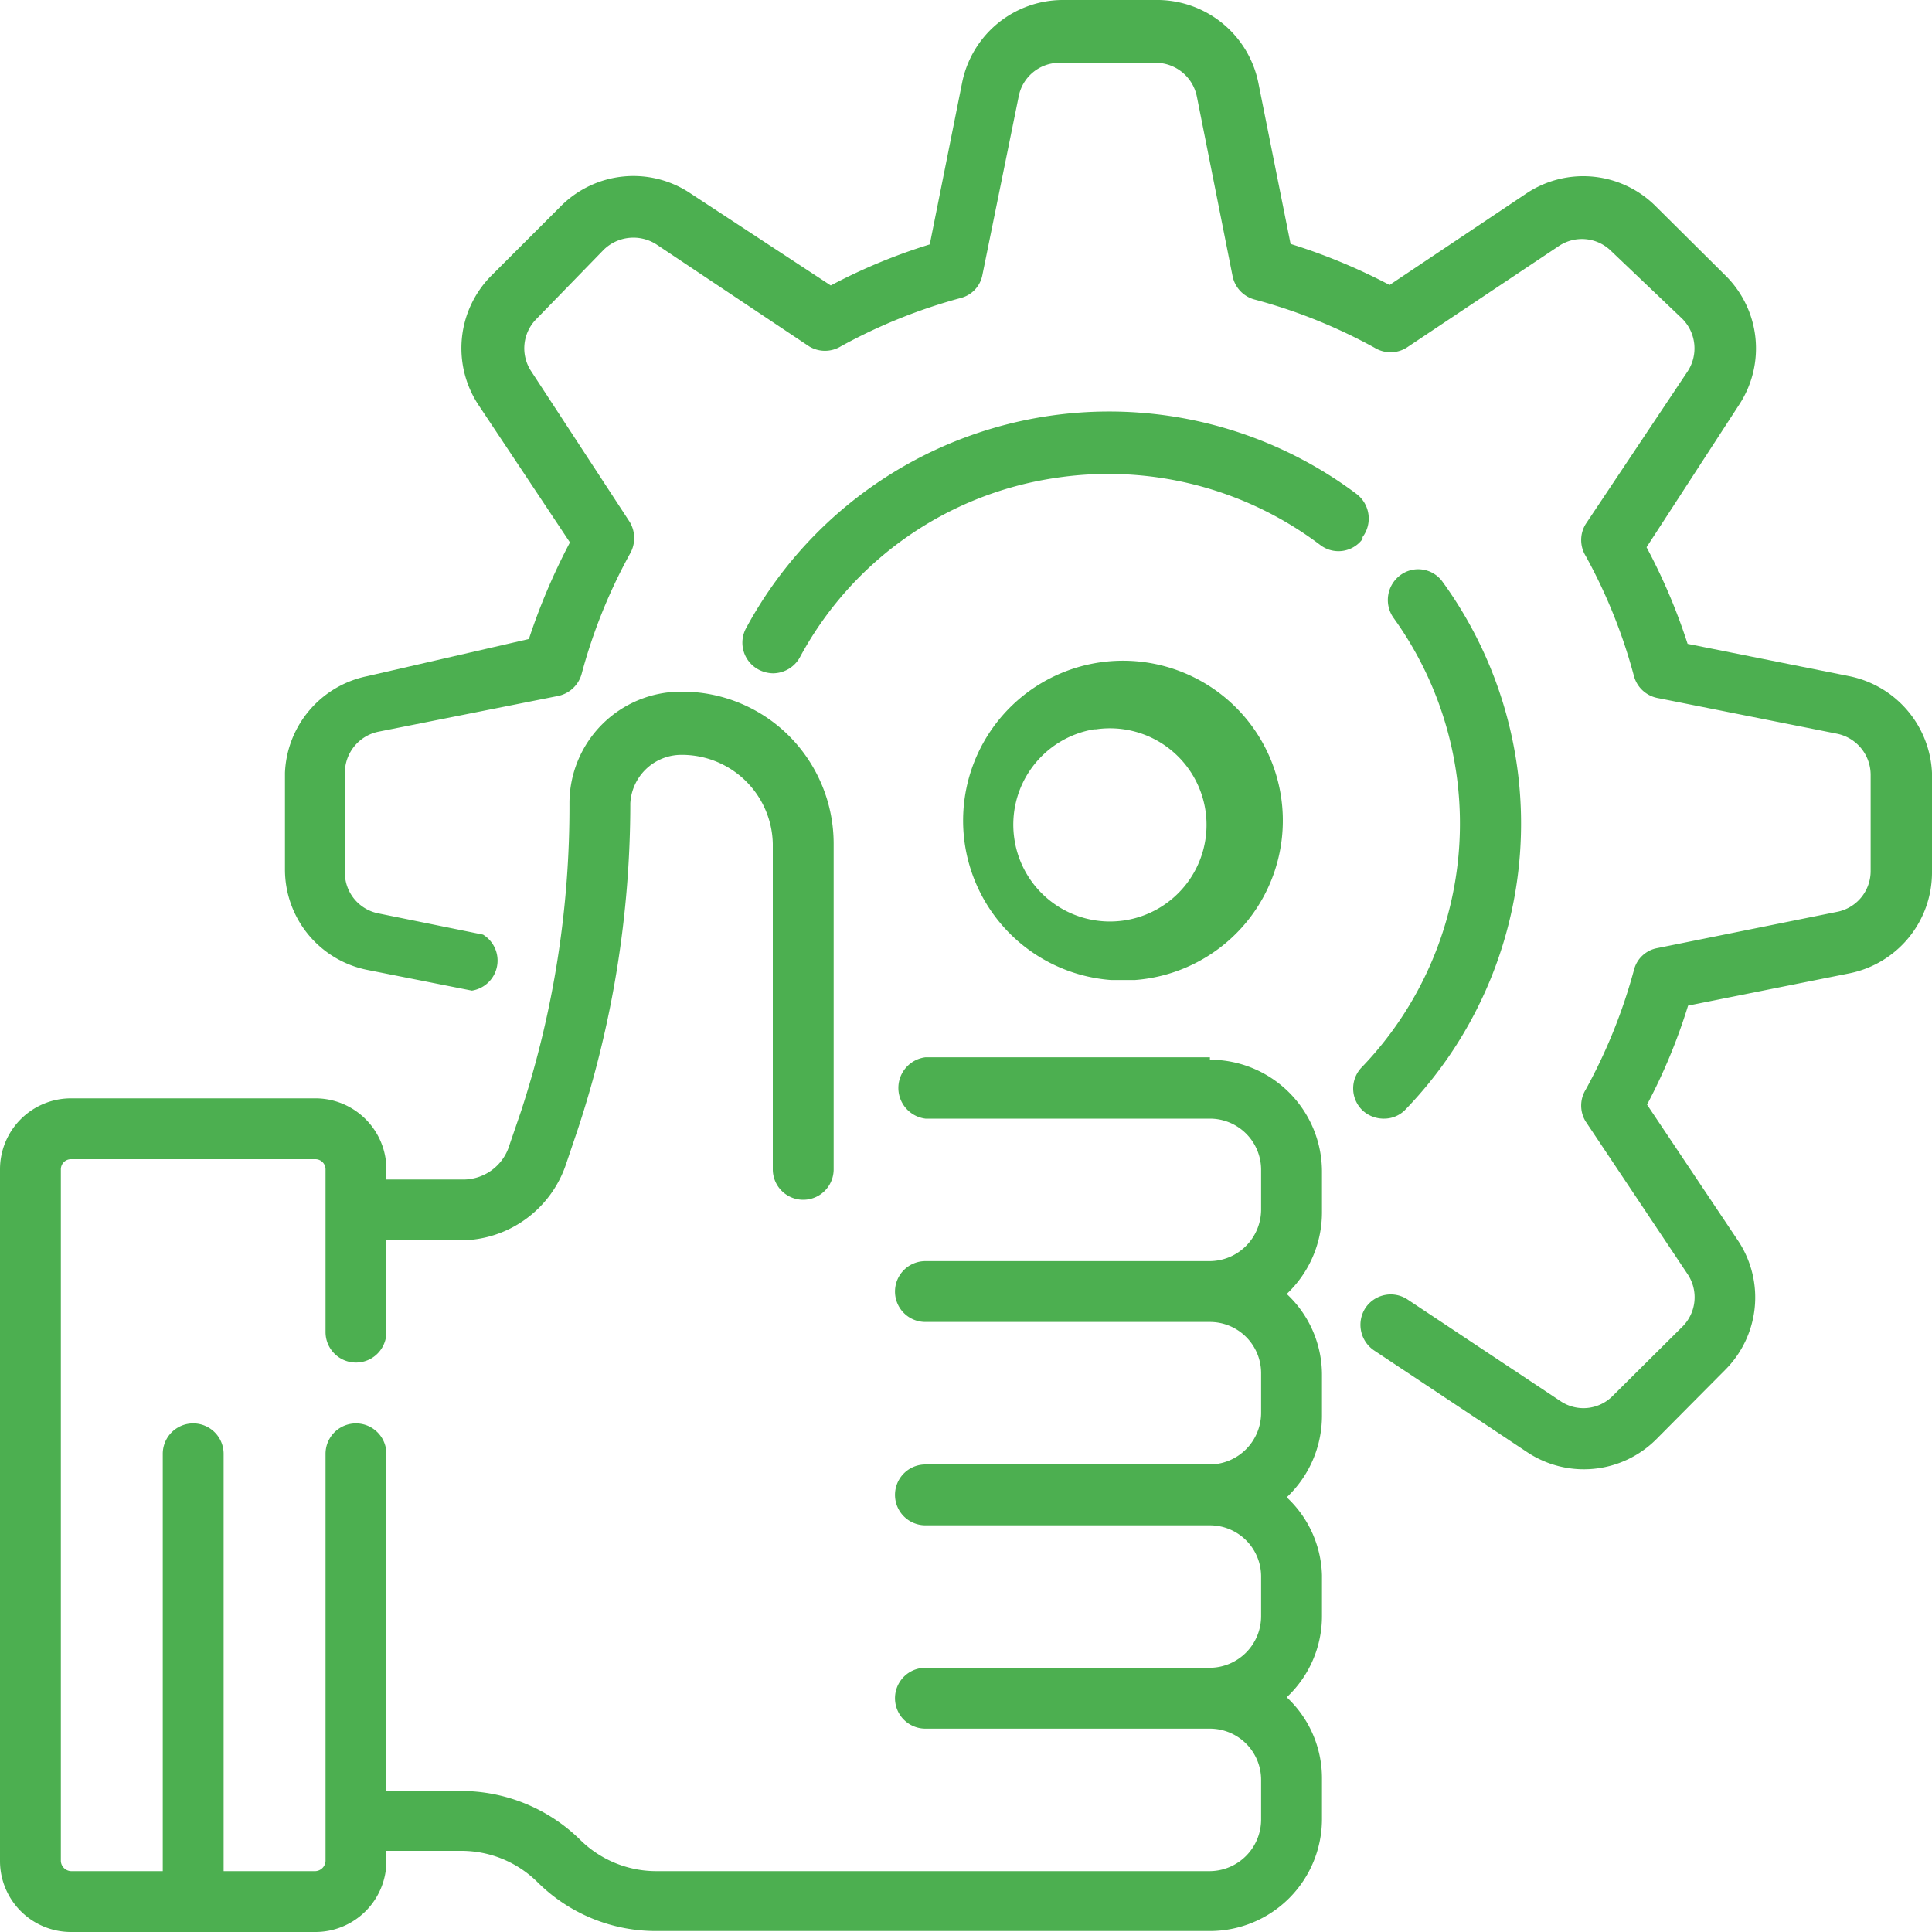
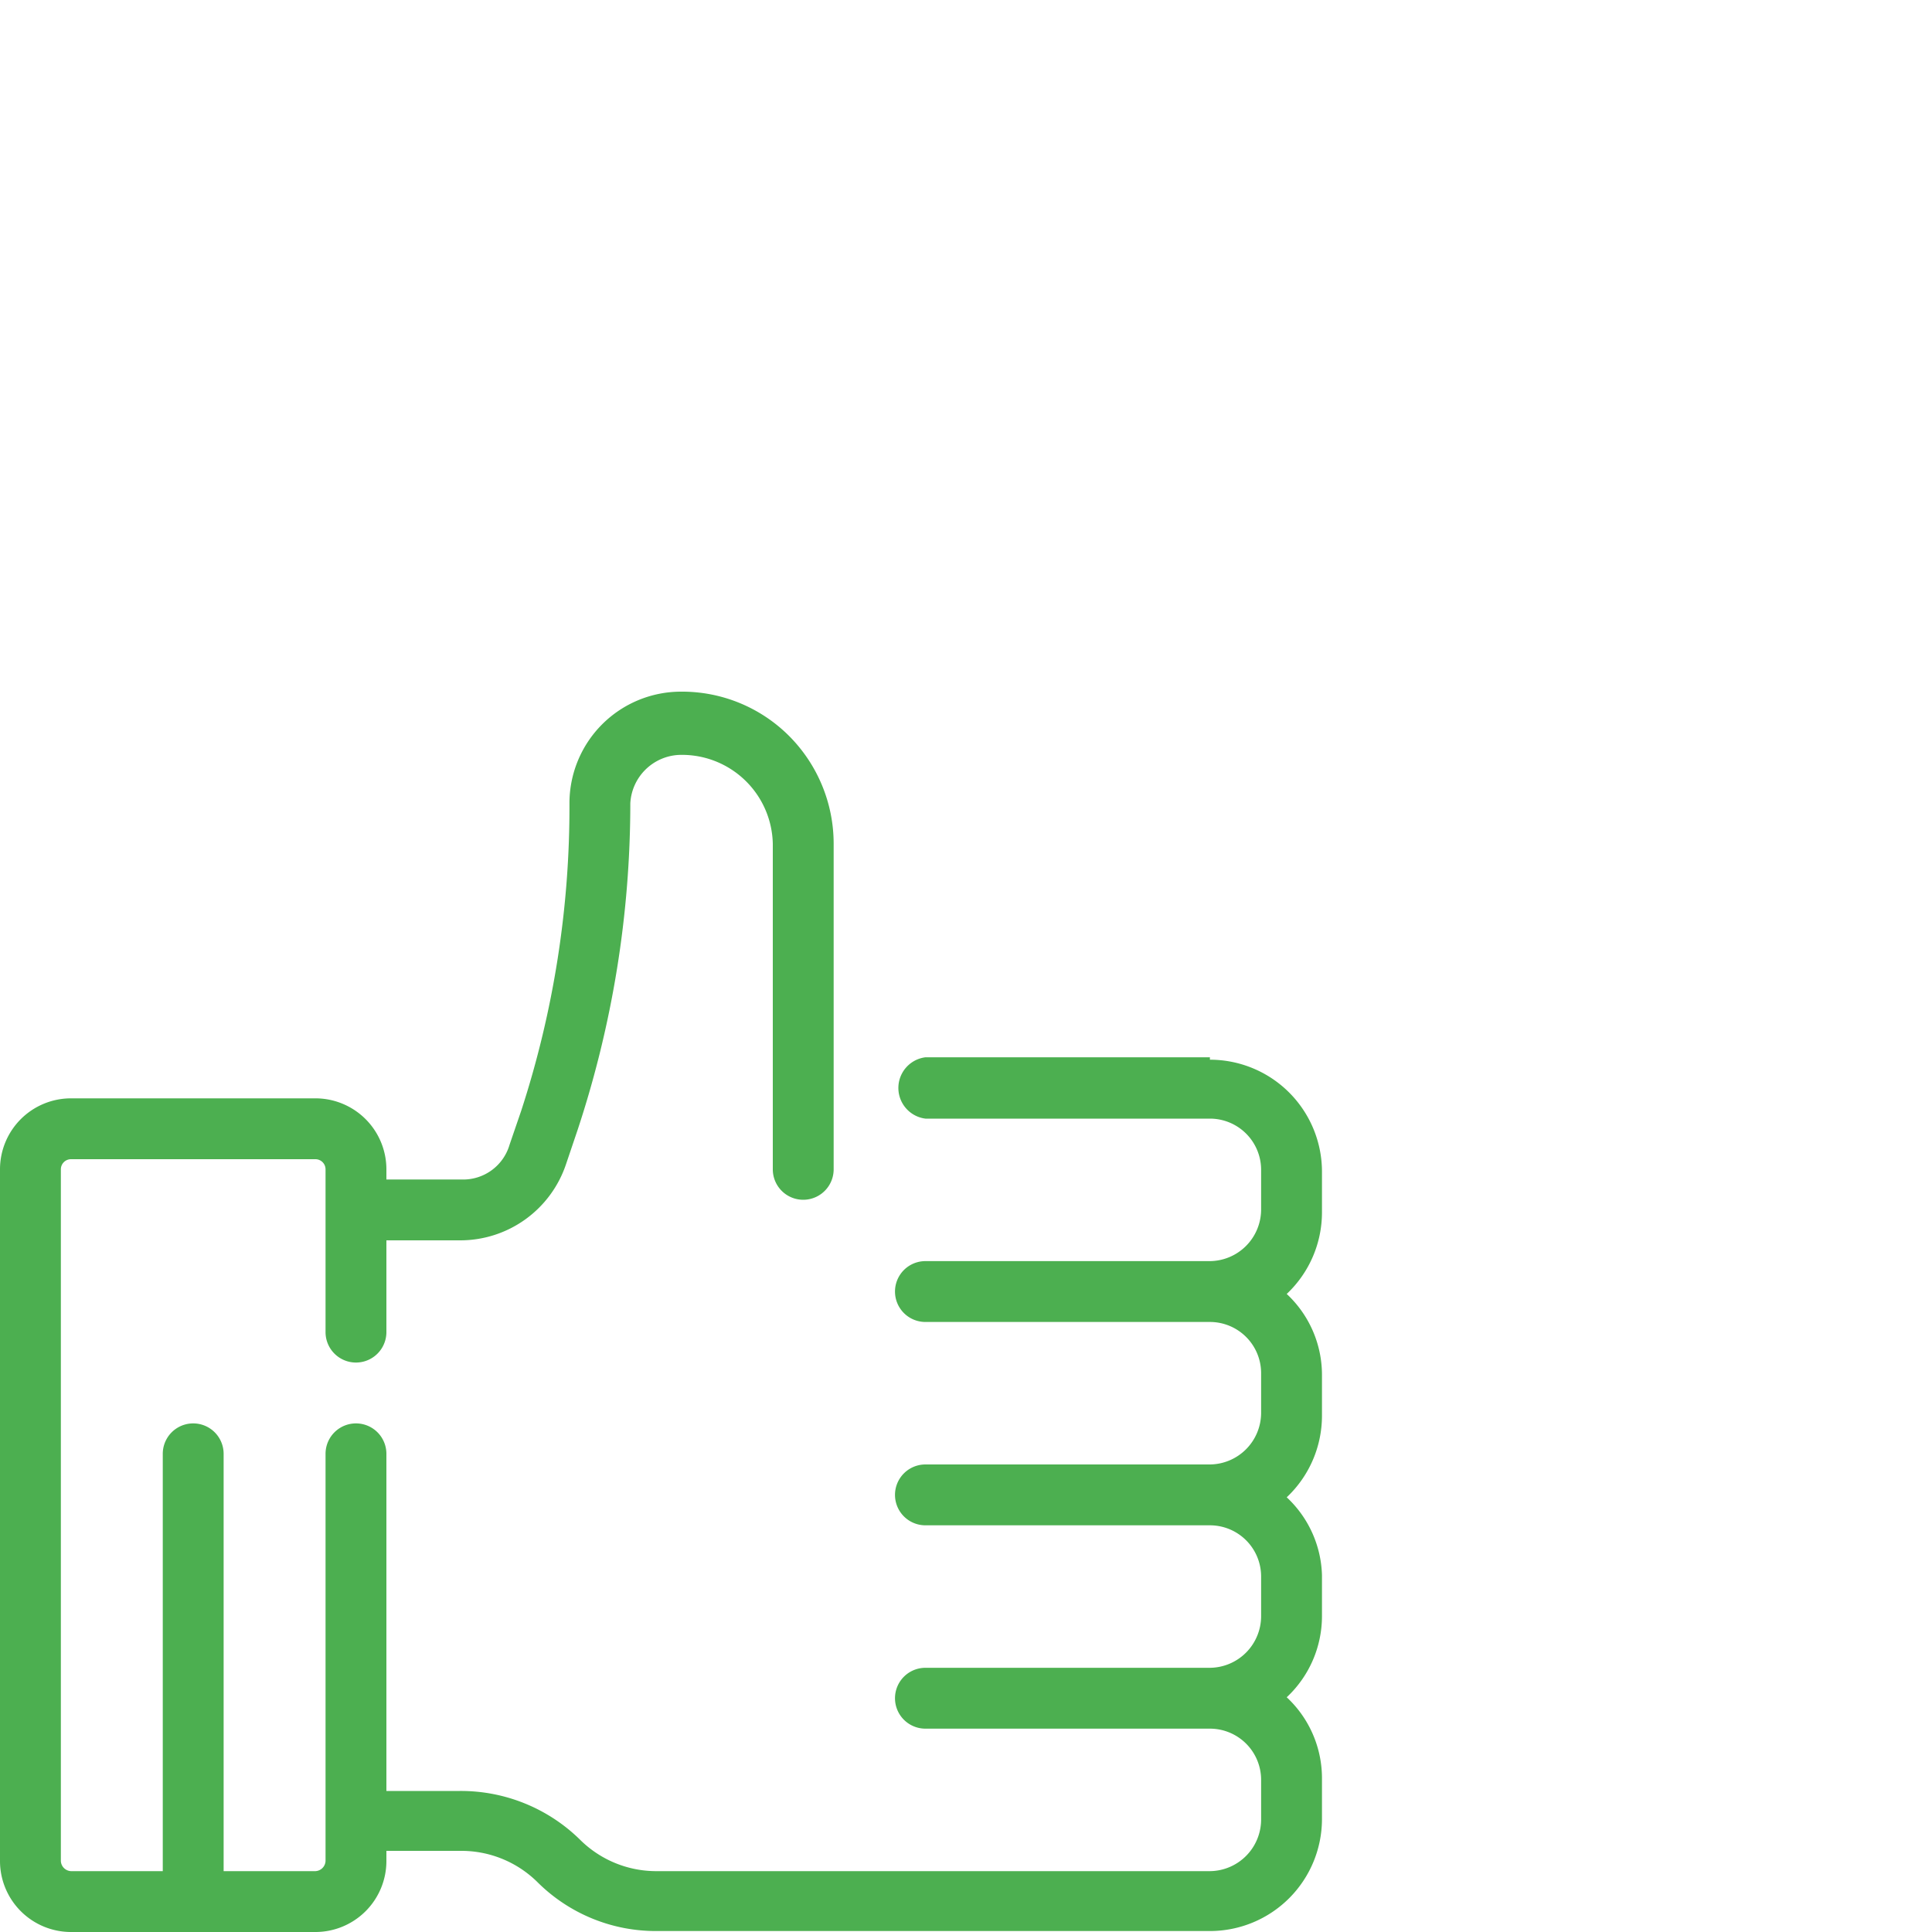
<svg xmlns="http://www.w3.org/2000/svg" viewBox="0 0 40 40">
  <defs>
    <style>.cls-1{fill:#4CAF50;}</style>
  </defs>
  <title>Ресурс 4</title>
  <g id="Слой_2" data-name="Слой 2">
    <g id="Слой_1-2" data-name="Слой 1">
-       <path class="cls-1" d="M38.29,14l-3.35-.67a12.15,12.15,0,0,0-.85-2L36,8.39a2.12,2.12,0,0,0-.27-2.68L34.29,4.28A2.12,2.12,0,0,0,31.61,4l-2.84,1.9a12.15,12.15,0,0,0-2.05-.85l-.67-3.35A2.14,2.14,0,0,0,24,0h-2a2.13,2.13,0,0,0-2.08,1.71l-.67,3.35a11.82,11.82,0,0,0-2.05.85L14.29,4a2.12,2.12,0,0,0-2.68.27L10.17,5.71a2.13,2.13,0,0,0-.26,2.68l1.89,2.84a13,13,0,0,0-.85,2L7.6,14A2.13,2.13,0,0,0,5.9,16v2a2.12,2.12,0,0,0,1.7,2.08l2.17.43A.63.63,0,0,0,10,19.35l-2.17-.44a.86.86,0,0,1-.69-.84V16a.87.87,0,0,1,.69-.85l3.72-.74a.64.64,0,0,0,.49-.45,11.08,11.08,0,0,1,1-2.49.65.65,0,0,0,0-.66L11,7.69a.86.86,0,0,1,.1-1.08L12.5,5.17a.88.88,0,0,1,1.09-.11l3.16,2.11a.63.63,0,0,0,.66,0,11.2,11.2,0,0,1,2.48-1,.61.61,0,0,0,.45-.48L21.09,2a.86.86,0,0,1,.84-.7h2a.87.87,0,0,1,.85.7l.74,3.72a.63.63,0,0,0,.45.48,11.08,11.08,0,0,1,2.49,1,.63.63,0,0,0,.66,0l3.16-2.11a.86.86,0,0,1,1.08.11L34.83,6.6a.87.87,0,0,1,.11,1.09l-2.11,3.16a.63.63,0,0,0,0,.66,11.08,11.08,0,0,1,1,2.49.63.63,0,0,0,.48.45l3.72.74a.87.87,0,0,1,.7.85v2a.86.86,0,0,1-.7.84l-3.72.75a.61.61,0,0,0-.48.45,11.2,11.2,0,0,1-1,2.48.63.63,0,0,0,0,.66l2.11,3.16a.86.86,0,0,1-.11,1.09l-1.44,1.43a.85.85,0,0,1-1.08.11l-3.16-2.1a.63.63,0,0,0-.88.17.64.64,0,0,0,.18.88l3.16,2.1a2.12,2.12,0,0,0,2.68-.26l1.43-1.44A2.12,2.12,0,0,0,36,25.71l-1.9-2.84a11.82,11.82,0,0,0,.85-2.05l3.35-.67A2.13,2.13,0,0,0,40,18.07V16A2.14,2.14,0,0,0,38.29,14" />
      <path class="cls-1" d="M25.05,21.89H19.16a.64.64,0,0,0,0,1.27h5.89a1.06,1.06,0,0,1,1.06,1.05v.84a1.07,1.07,0,0,1-1.06,1.06H19.16a.63.63,0,0,0,0,1.26h5.89a1.06,1.06,0,0,1,1.06,1.05v.84a1.07,1.07,0,0,1-1.06,1.06H19.16a.63.63,0,0,0,0,1.26h5.89a1.06,1.06,0,0,1,1.06,1.05v.84a1.07,1.07,0,0,1-1.06,1.06H19.16a.63.63,0,1,0,0,1.26h5.89a1.06,1.06,0,0,1,1.06,1.05v.84a1.07,1.07,0,0,1-1.06,1.06H13.61A2.24,2.24,0,0,1,12,38.08a3.52,3.52,0,0,0-2.48-1H8V30.1a.63.63,0,0,0-1.26,0v8.43a.22.22,0,0,1-.21.21H4.63V30.1a.63.63,0,0,0-1.26,0v8.64H1.47a.22.22,0,0,1-.21-.21V24.21A.21.21,0,0,1,1.47,24H6.53a.21.21,0,0,1,.21.21v3.37a.63.63,0,1,0,1.26,0v-1.9H9.52a2.31,2.31,0,0,0,2.2-1.58l.24-.71a21.55,21.55,0,0,0,1.09-6.76,1.06,1.06,0,0,1,1-1A1.88,1.88,0,0,1,16,17.47v6.74a.63.63,0,0,0,1.26,0V17.47a3.16,3.16,0,0,0-.92-2.23,3.13,3.13,0,0,0-2.24-.92,2.31,2.31,0,0,0-2.31,2.31,20.28,20.28,0,0,1-1,6.37l-.24.7a1,1,0,0,1-1,.72H8v-.21a1.47,1.47,0,0,0-1.47-1.47H1.47A1.47,1.47,0,0,0,0,24.21V38.53A1.47,1.47,0,0,0,1.47,40H6.53A1.47,1.47,0,0,0,8,38.53v-.21H9.55a2.24,2.24,0,0,1,1.59.66,3.47,3.47,0,0,0,2.47,1H25.05a2.32,2.32,0,0,0,2.32-2.32v-.84a2.29,2.29,0,0,0-.73-1.68,2.3,2.3,0,0,0,.73-1.69v-.84A2.29,2.29,0,0,0,26.64,31a2.32,2.32,0,0,0,.73-1.69v-.84a2.29,2.29,0,0,0-.73-1.68,2.32,2.32,0,0,0,.73-1.69v-.84a2.32,2.32,0,0,0-2.32-2.32" />
-       <path class="cls-1" d="M23,20.29l.5,0a3.31,3.31,0,1,0-.5,0m-.31-5.19A2,2,0,1,1,21,17.36a2,2,0,0,1,1.65-2.26" />
-       <path class="cls-1" d="M28.66,23.16a.61.61,0,0,0,.45-.2,8.52,8.52,0,0,0,.76-10.91.62.62,0,0,0-.88-.14.64.64,0,0,0-.14.88,7.28,7.28,0,0,1-.65,9.3.63.63,0,0,0,0,.89.64.64,0,0,0,.44.18" />
-       <path class="cls-1" d="M28.21,11.12a.64.64,0,0,0-.12-.89A8.54,8.54,0,0,0,15.45,13a.63.63,0,0,0,.25.86.67.67,0,0,0,.3.08.64.64,0,0,0,.56-.33,7.2,7.2,0,0,1,5.26-3.71,7.28,7.28,0,0,1,5.51,1.38.62.62,0,0,0,.88-.12" />
    </g>
  </g>
</svg>